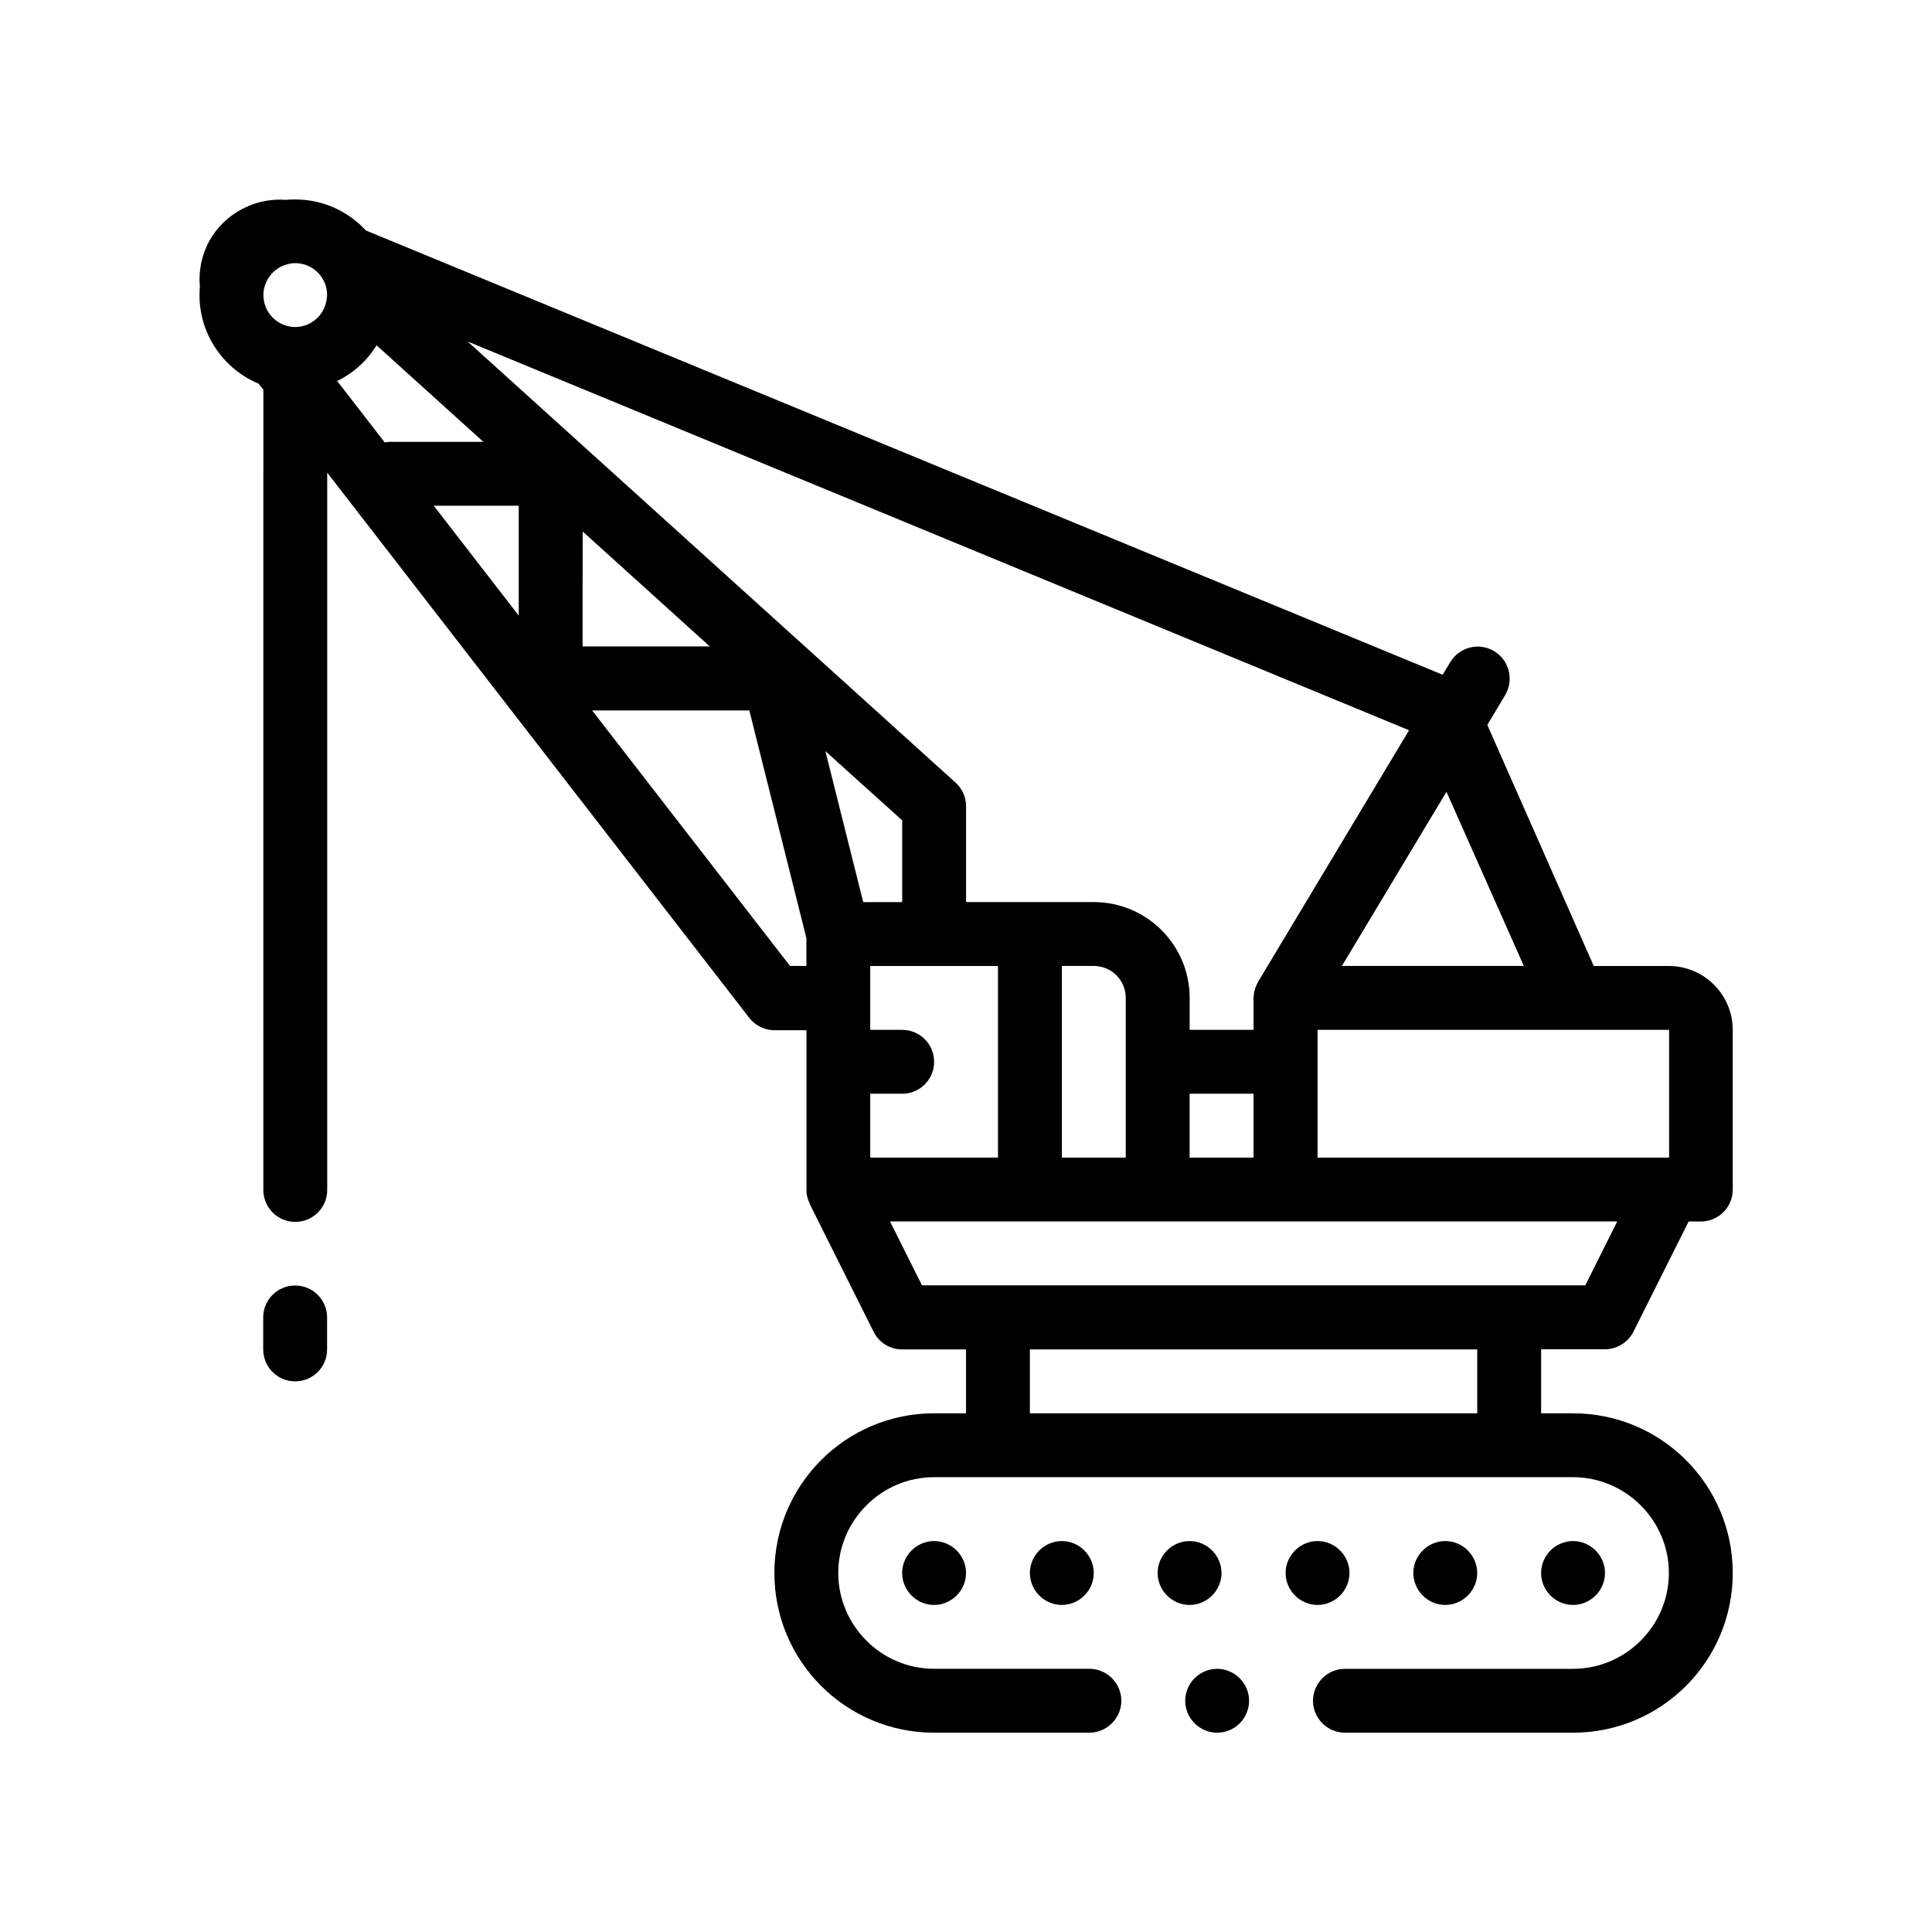
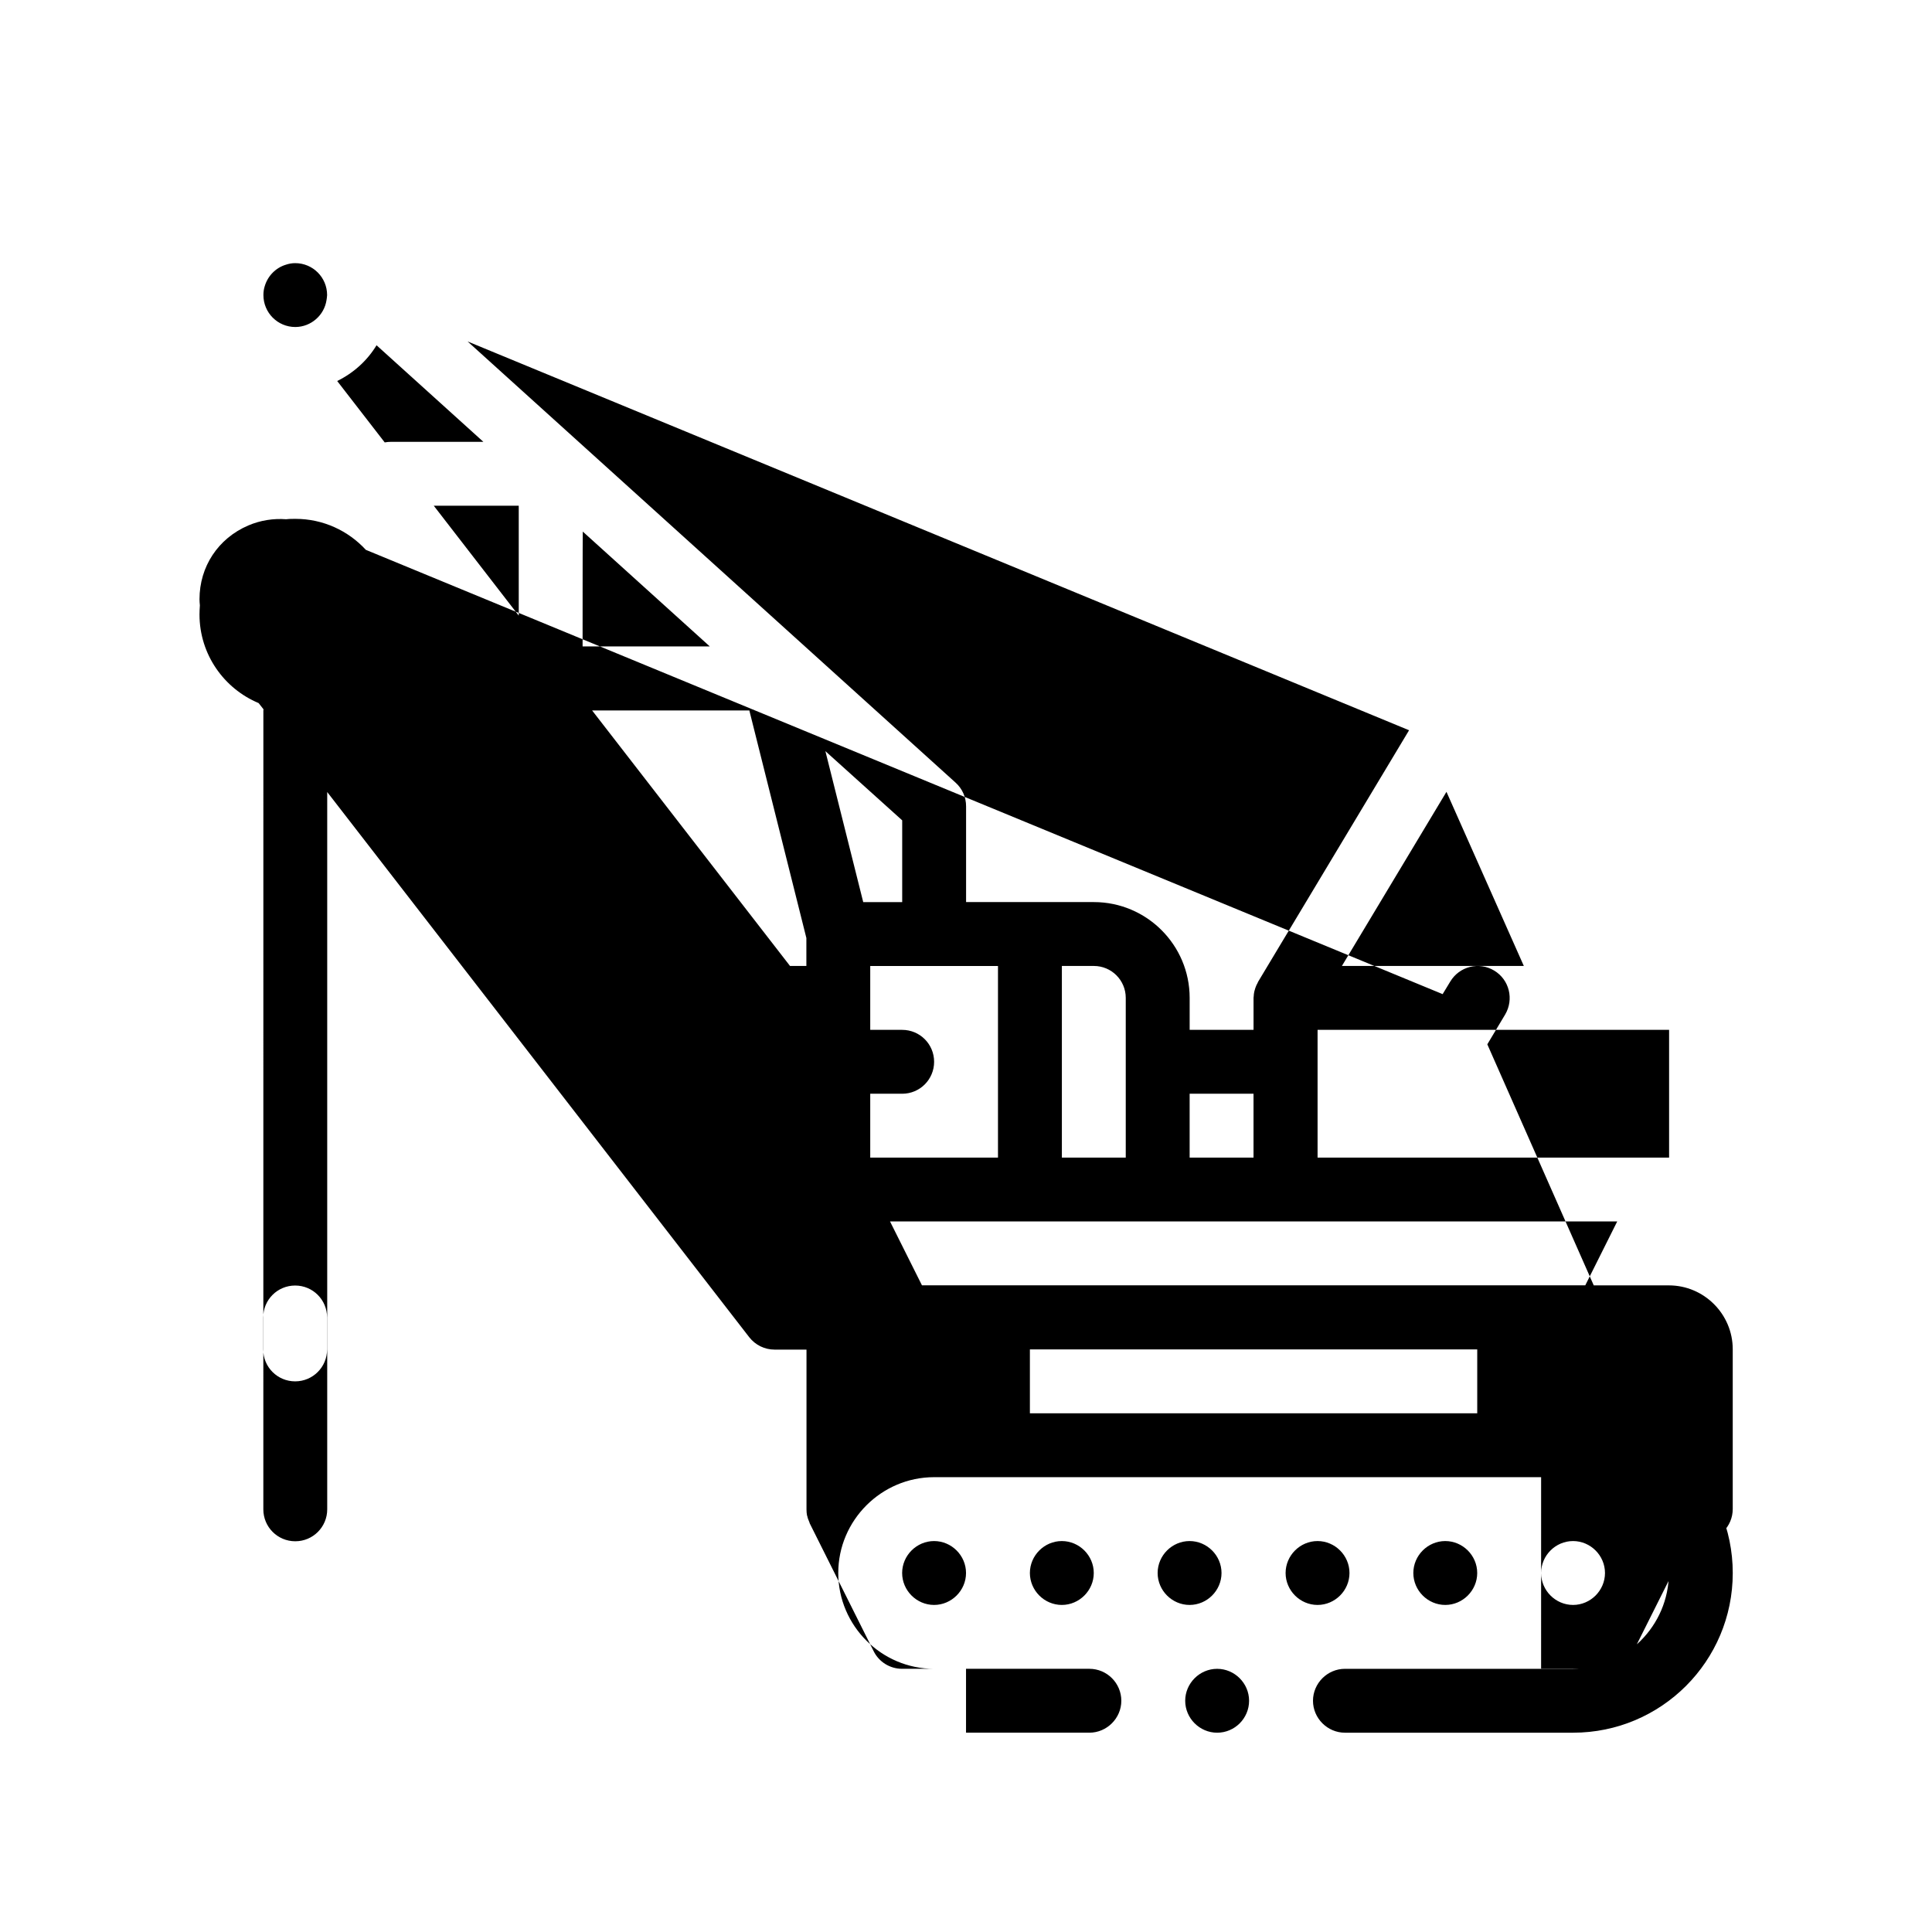
<svg xmlns="http://www.w3.org/2000/svg" fill="#000000" width="800px" height="800px" version="1.1" viewBox="144 144 512 512">
-   <path d="m475.02 594.72c0 4.637-3.777 8.465-8.465 8.465-4.637 0-8.465-3.828-8.465-8.465 0-4.637 3.828-8.465 8.465-8.465s8.465 3.828 8.465 8.465zm-58.09-33.859c0 4.637 3.828 8.465 8.465 8.465s8.465-3.828 8.465-8.465-3.828-8.465-8.465-8.465c-4.637 0.004-8.465 3.832-8.465 8.465zm50.785 0c0-4.637-3.828-8.465-8.465-8.465-4.637 0-8.465 3.828-8.465 8.465s3.828 8.465 8.465 8.465c4.637 0 8.465-3.828 8.465-8.465zm67.762 0c0-4.637-3.828-8.465-8.465-8.465-4.637 0-8.465 3.828-8.465 8.465s3.828 8.465 8.465 8.465c4.637 0 8.465-3.828 8.465-8.465zm-152.4 0c0 4.637 3.828 8.465 8.465 8.465 4.633 0 8.465-3.828 8.465-8.465s-3.828-8.465-8.465-8.465c-4.637 0.004-8.465 3.832-8.465 8.465zm118.55 0c0-4.637-3.828-8.465-8.465-8.465-4.637 0-8.465 3.828-8.465 8.465s3.828 8.465 8.465 8.465c4.637 0 8.465-3.828 8.465-8.465zm67.711 0c0-4.637-3.828-8.465-8.465-8.465s-8.465 3.828-8.465 8.465 3.828 8.465 8.465 8.465 8.465-3.828 8.465-8.465zm-16.926-59.246v16.93h8.465c23.375 0 42.32 18.941 42.32 42.32 0 23.375-18.941 42.32-42.32 42.32h-60.457c-4.637 0-8.465-3.828-8.465-8.465 0-4.637 3.828-8.465 8.465-8.465h60.457c13.957 0 25.391-11.438 25.391-25.391 0-13.957-11.438-25.391-25.391-25.391h-16.93l-135.48-0.004h-16.93c-13.957 0-25.391 11.438-25.391 25.391 0 13.957 11.438 25.391 25.391 25.391h41.16c4.684 0 8.465 3.828 8.465 8.465s-3.828 8.465-8.465 8.465h-41.16c-23.375 0-42.32-18.941-42.32-42.32 0-23.375 18.941-42.32 42.32-42.32h8.469v-16.93h-16.93c-3.223 0-6.144-1.812-7.559-4.684l-16.93-33.855c-0.051-0.051-0.051-0.152-0.051-0.203-0.25-0.605-0.504-1.16-0.605-1.762 0-0.051 0-0.051-0.051-0.051-0.102-0.555-0.152-1.109-0.152-1.664v-0.051-42.32h-8.465c-2.621 0-5.09-1.211-6.699-3.273l-111.85-144.49v190.09c0 4.684-3.777 8.465-8.465 8.465-4.684 0-8.465-3.777-8.465-8.465l0.008-211.75c0-0.102 0.051-0.203 0.051-0.25l-1.309-1.664c-9.168-3.828-15.668-12.898-15.668-23.477 0-0.805 0.051-1.613 0.102-2.418-0.051-0.555-0.102-1.059-0.102-1.613 0-8.664 4.938-16.121 12.898-19.547 3.273-1.41 6.75-1.914 10.078-1.664 0.805-0.102 1.613-0.102 2.469-0.102 7.356 0 14.008 3.176 18.641 8.211l285.36 117.74 2.016-3.324c2.418-4.031 7.609-5.34 11.637-2.922 4.031 2.418 5.289 7.609 2.922 11.637l-4.734 7.91 28.207 63.883h19.902c9.32 0 16.93 7.609 16.93 16.93v42.32c0 4.684-3.777 8.465-8.465 8.465h-3.223l-14.609 29.172c-1.461 2.871-4.383 4.684-7.559 4.684l-16.93-0.004zm-16.93 0h-118.55v16.93h118.55zm-237.09-186.31h33.703l-33.656-30.43c-0.047 0-0.047 30.43-0.047 30.43zm76.227 135.47h33.855v-50.781h-33.855v16.93h8.465c4.684 0 8.465 3.777 8.465 8.465 0 4.684-3.777 8.465-8.465 8.465h-8.465zm67.715-42.32c0-4.684-3.777-8.465-8.465-8.465h-8.465v50.785h16.93zm143.94 8.465h-93.105v33.855h93.156v-33.855zm-110.08 16.93h-16.93v16.93h16.93zm-93.105-72.449-20.355-18.34 10.027 40.004h10.328zm-3.223 106.3 8.465 16.93h175.78l8.465-16.93zm147.46-113.86-27.711 46.152h48.215zm-259.41-119.35 129.28 116.88c1.816 1.613 2.824 3.883 2.824 6.301v25.391h33.859c14.008 0 25.391 11.387 25.391 25.391v8.465h16.93v-8.465c0-0.203 0.051-0.352 0.051-0.504 0-0.301 0.051-0.605 0.102-0.906 0.051-0.25 0.102-0.555 0.203-0.805 0.051-0.25 0.152-0.504 0.25-0.754 0.102-0.301 0.25-0.605 0.402-0.855 0.051-0.152 0.152-0.301 0.203-0.453l40.004-66.652zm-37.383-10.98c0.051-0.453 0.152-0.855 0.152-1.309 0-4.684-3.777-8.465-8.465-8.465-0.855 0-1.664 0.152-2.418 0.402-2.719 0.805-4.836 2.973-5.644 5.691-0.25 0.754-0.352 1.562-0.352 2.367 0 4.684 3.777 8.465 8.465 8.465h0.051c4.133-0.051 7.609-3.125 8.211-7.152zm2.824 21.461 12.594 16.273c0.555-0.102 1.109-0.152 1.664-0.152h24.484l-28.312-25.594c-2.473 4.082-6.098 7.356-10.43 9.473zm25.594 33.051 22.52 29.121v-29.121zm98.746 121.97v-7.406l-15.117-60.309h-41.664l52.449 67.715zm-135.48 84.688c-4.684 0-8.465 3.777-8.465 8.465v8.465c0 4.684 3.777 8.465 8.465 8.465 4.684 0 8.465-3.777 8.465-8.465v-8.465c0-4.684-3.777-8.465-8.465-8.465z" />
+   <path d="m475.02 594.72c0 4.637-3.777 8.465-8.465 8.465-4.637 0-8.465-3.828-8.465-8.465 0-4.637 3.828-8.465 8.465-8.465s8.465 3.828 8.465 8.465zm-58.09-33.859c0 4.637 3.828 8.465 8.465 8.465s8.465-3.828 8.465-8.465-3.828-8.465-8.465-8.465c-4.637 0.004-8.465 3.832-8.465 8.465zm50.785 0c0-4.637-3.828-8.465-8.465-8.465-4.637 0-8.465 3.828-8.465 8.465s3.828 8.465 8.465 8.465c4.637 0 8.465-3.828 8.465-8.465zm67.762 0c0-4.637-3.828-8.465-8.465-8.465-4.637 0-8.465 3.828-8.465 8.465s3.828 8.465 8.465 8.465c4.637 0 8.465-3.828 8.465-8.465zm-152.4 0c0 4.637 3.828 8.465 8.465 8.465 4.633 0 8.465-3.828 8.465-8.465s-3.828-8.465-8.465-8.465c-4.637 0.004-8.465 3.832-8.465 8.465zm118.55 0c0-4.637-3.828-8.465-8.465-8.465-4.637 0-8.465 3.828-8.465 8.465s3.828 8.465 8.465 8.465c4.637 0 8.465-3.828 8.465-8.465zm67.711 0c0-4.637-3.828-8.465-8.465-8.465s-8.465 3.828-8.465 8.465 3.828 8.465 8.465 8.465 8.465-3.828 8.465-8.465zm-16.926-59.246v16.93h8.465c23.375 0 42.32 18.941 42.32 42.32 0 23.375-18.941 42.32-42.32 42.32h-60.457c-4.637 0-8.465-3.828-8.465-8.465 0-4.637 3.828-8.465 8.465-8.465h60.457c13.957 0 25.391-11.438 25.391-25.391 0-13.957-11.438-25.391-25.391-25.391h-16.93l-135.48-0.004h-16.93c-13.957 0-25.391 11.438-25.391 25.391 0 13.957 11.438 25.391 25.391 25.391h41.16c4.684 0 8.465 3.828 8.465 8.465s-3.828 8.465-8.465 8.465h-41.16h8.469v-16.93h-16.93c-3.223 0-6.144-1.812-7.559-4.684l-16.93-33.855c-0.051-0.051-0.051-0.152-0.051-0.203-0.25-0.605-0.504-1.16-0.605-1.762 0-0.051 0-0.051-0.051-0.051-0.102-0.555-0.152-1.109-0.152-1.664v-0.051-42.32h-8.465c-2.621 0-5.09-1.211-6.699-3.273l-111.85-144.49v190.09c0 4.684-3.777 8.465-8.465 8.465-4.684 0-8.465-3.777-8.465-8.465l0.008-211.75c0-0.102 0.051-0.203 0.051-0.25l-1.309-1.664c-9.168-3.828-15.668-12.898-15.668-23.477 0-0.805 0.051-1.613 0.102-2.418-0.051-0.555-0.102-1.059-0.102-1.613 0-8.664 4.938-16.121 12.898-19.547 3.273-1.41 6.75-1.914 10.078-1.664 0.805-0.102 1.613-0.102 2.469-0.102 7.356 0 14.008 3.176 18.641 8.211l285.36 117.74 2.016-3.324c2.418-4.031 7.609-5.34 11.637-2.922 4.031 2.418 5.289 7.609 2.922 11.637l-4.734 7.91 28.207 63.883h19.902c9.32 0 16.93 7.609 16.93 16.93v42.32c0 4.684-3.777 8.465-8.465 8.465h-3.223l-14.609 29.172c-1.461 2.871-4.383 4.684-7.559 4.684l-16.93-0.004zm-16.93 0h-118.55v16.93h118.55zm-237.09-186.31h33.703l-33.656-30.43c-0.047 0-0.047 30.43-0.047 30.43zm76.227 135.47h33.855v-50.781h-33.855v16.93h8.465c4.684 0 8.465 3.777 8.465 8.465 0 4.684-3.777 8.465-8.465 8.465h-8.465zm67.715-42.32c0-4.684-3.777-8.465-8.465-8.465h-8.465v50.785h16.93zm143.94 8.465h-93.105v33.855h93.156v-33.855zm-110.08 16.93h-16.93v16.93h16.93zm-93.105-72.449-20.355-18.34 10.027 40.004h10.328zm-3.223 106.3 8.465 16.93h175.78l8.465-16.93zm147.46-113.86-27.711 46.152h48.215zm-259.41-119.35 129.28 116.88c1.816 1.613 2.824 3.883 2.824 6.301v25.391h33.859c14.008 0 25.391 11.387 25.391 25.391v8.465h16.93v-8.465c0-0.203 0.051-0.352 0.051-0.504 0-0.301 0.051-0.605 0.102-0.906 0.051-0.25 0.102-0.555 0.203-0.805 0.051-0.25 0.152-0.504 0.25-0.754 0.102-0.301 0.25-0.605 0.402-0.855 0.051-0.152 0.152-0.301 0.203-0.453l40.004-66.652zm-37.383-10.98c0.051-0.453 0.152-0.855 0.152-1.309 0-4.684-3.777-8.465-8.465-8.465-0.855 0-1.664 0.152-2.418 0.402-2.719 0.805-4.836 2.973-5.644 5.691-0.25 0.754-0.352 1.562-0.352 2.367 0 4.684 3.777 8.465 8.465 8.465h0.051c4.133-0.051 7.609-3.125 8.211-7.152zm2.824 21.461 12.594 16.273c0.555-0.102 1.109-0.152 1.664-0.152h24.484l-28.312-25.594c-2.473 4.082-6.098 7.356-10.43 9.473zm25.594 33.051 22.52 29.121v-29.121zm98.746 121.97v-7.406l-15.117-60.309h-41.664l52.449 67.715zm-135.48 84.688c-4.684 0-8.465 3.777-8.465 8.465v8.465c0 4.684 3.777 8.465 8.465 8.465 4.684 0 8.465-3.777 8.465-8.465v-8.465c0-4.684-3.777-8.465-8.465-8.465z" />
</svg>